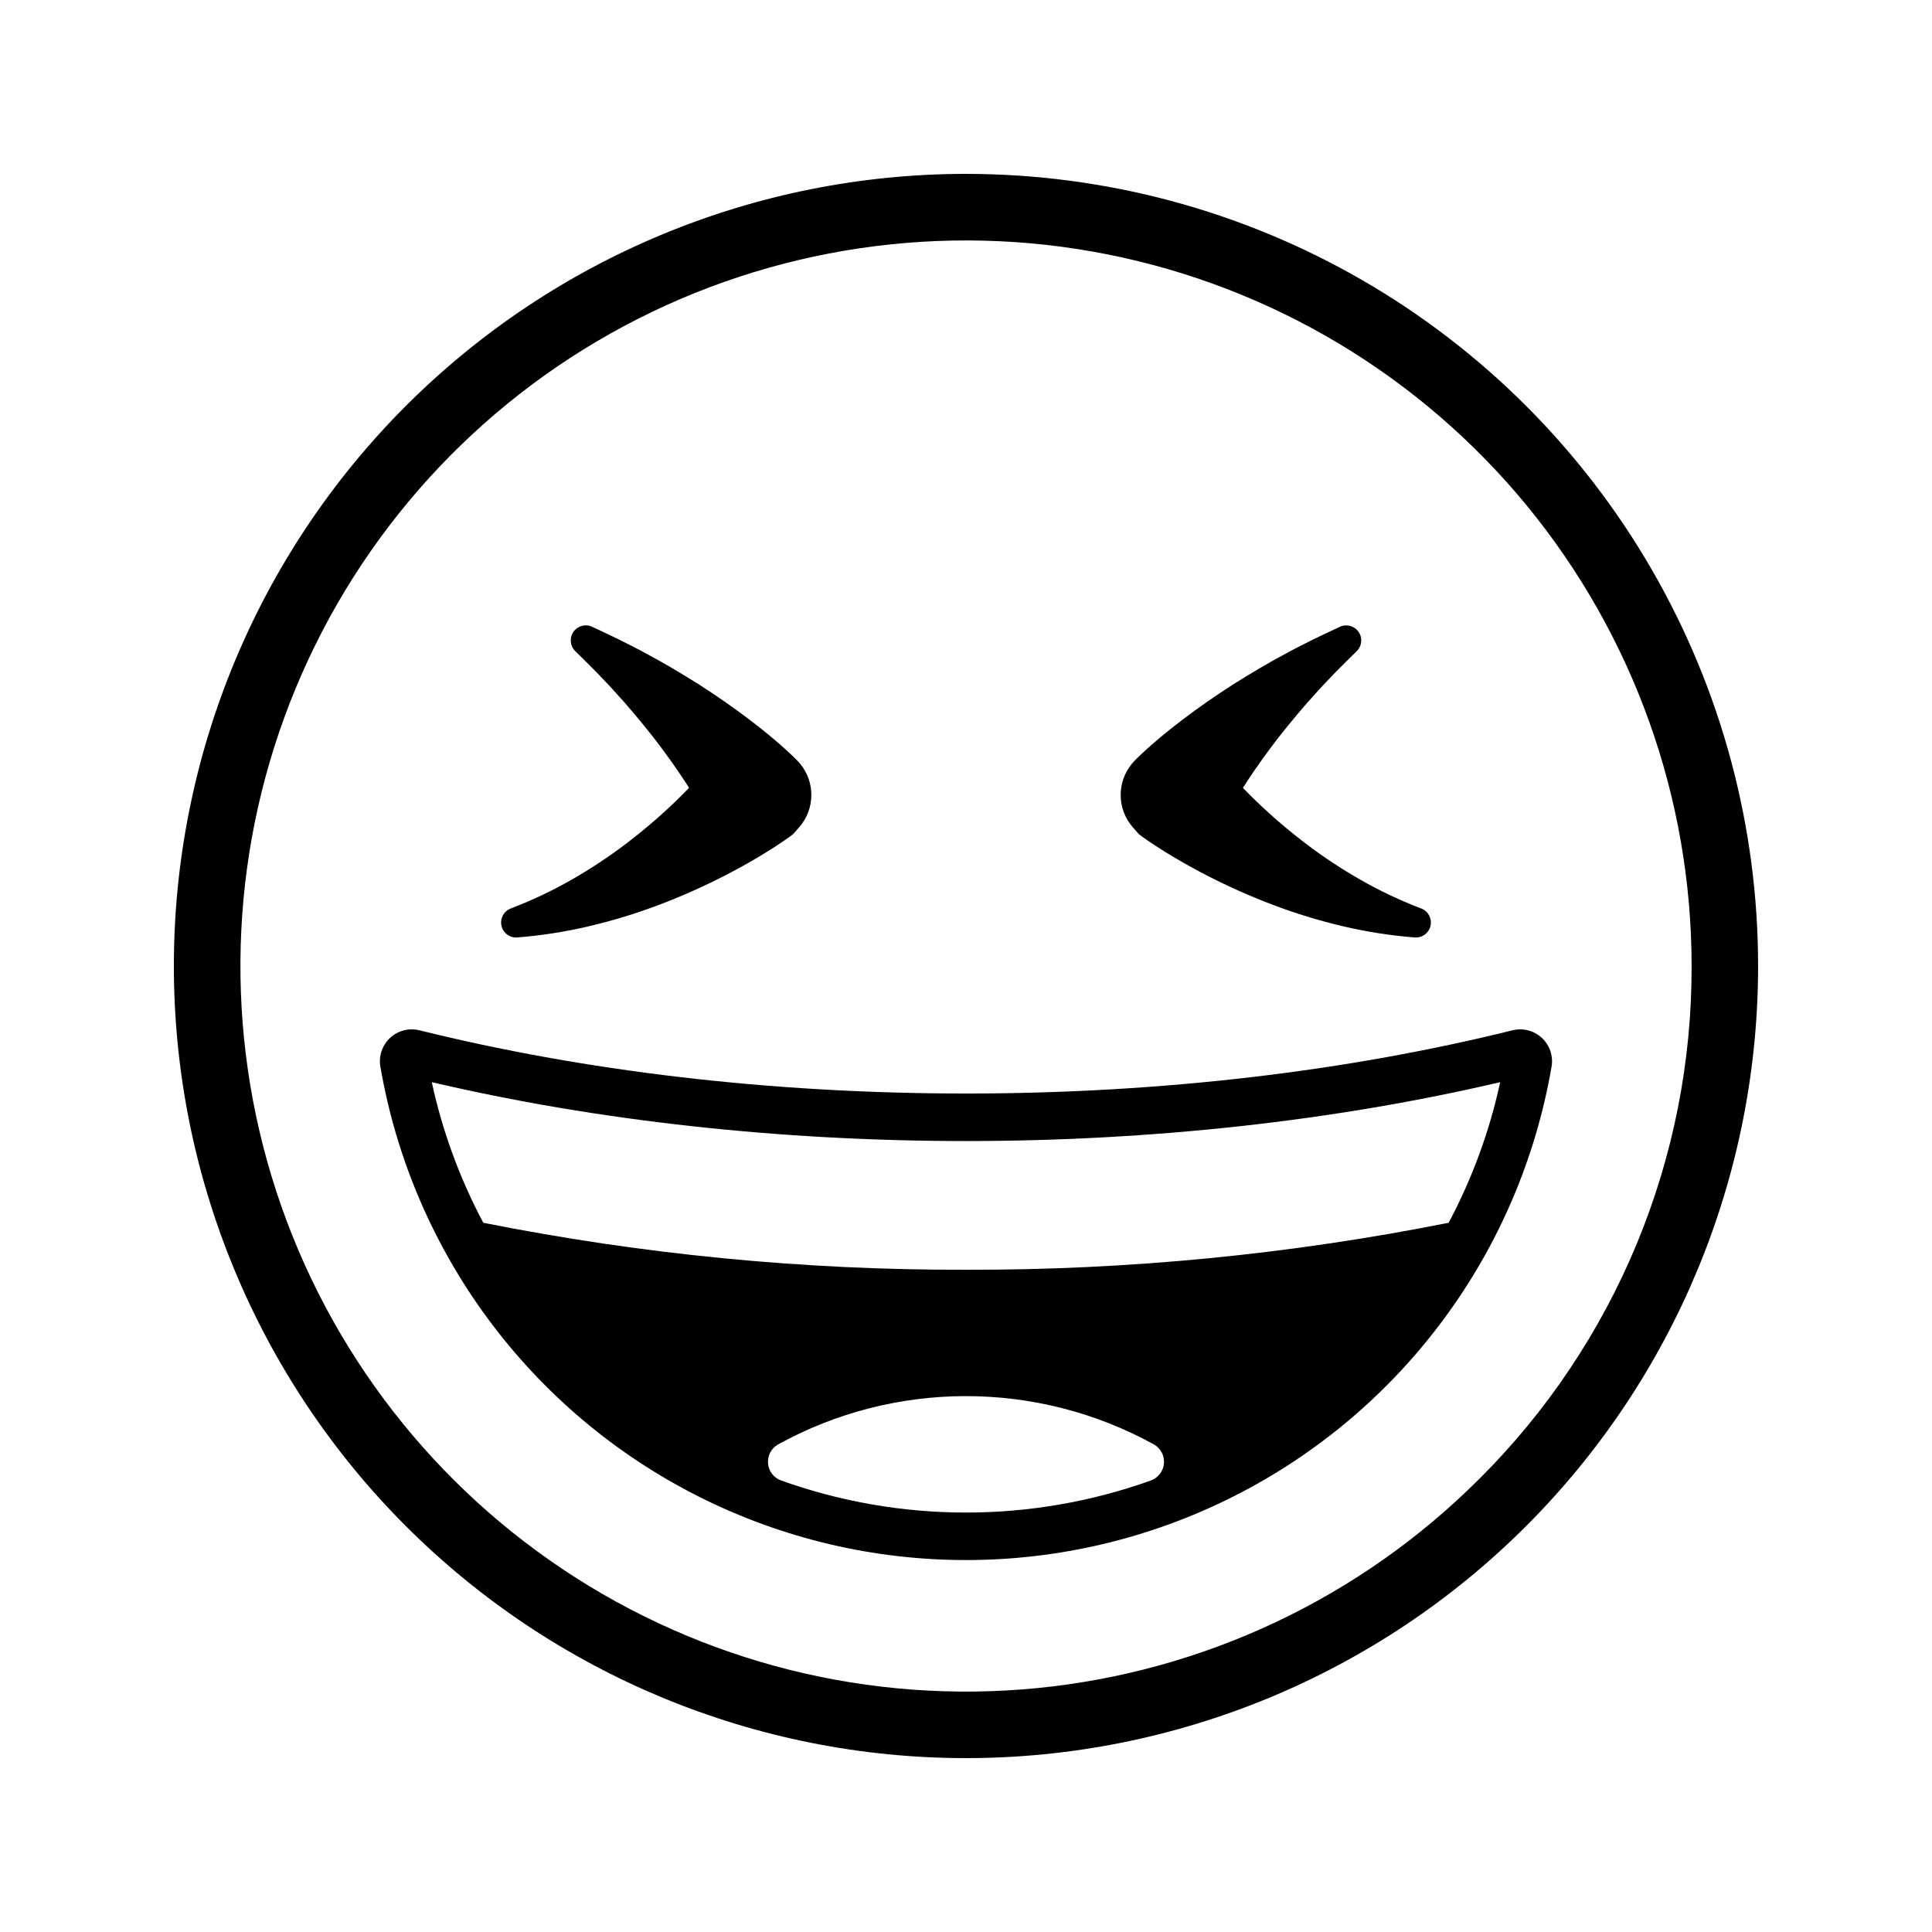
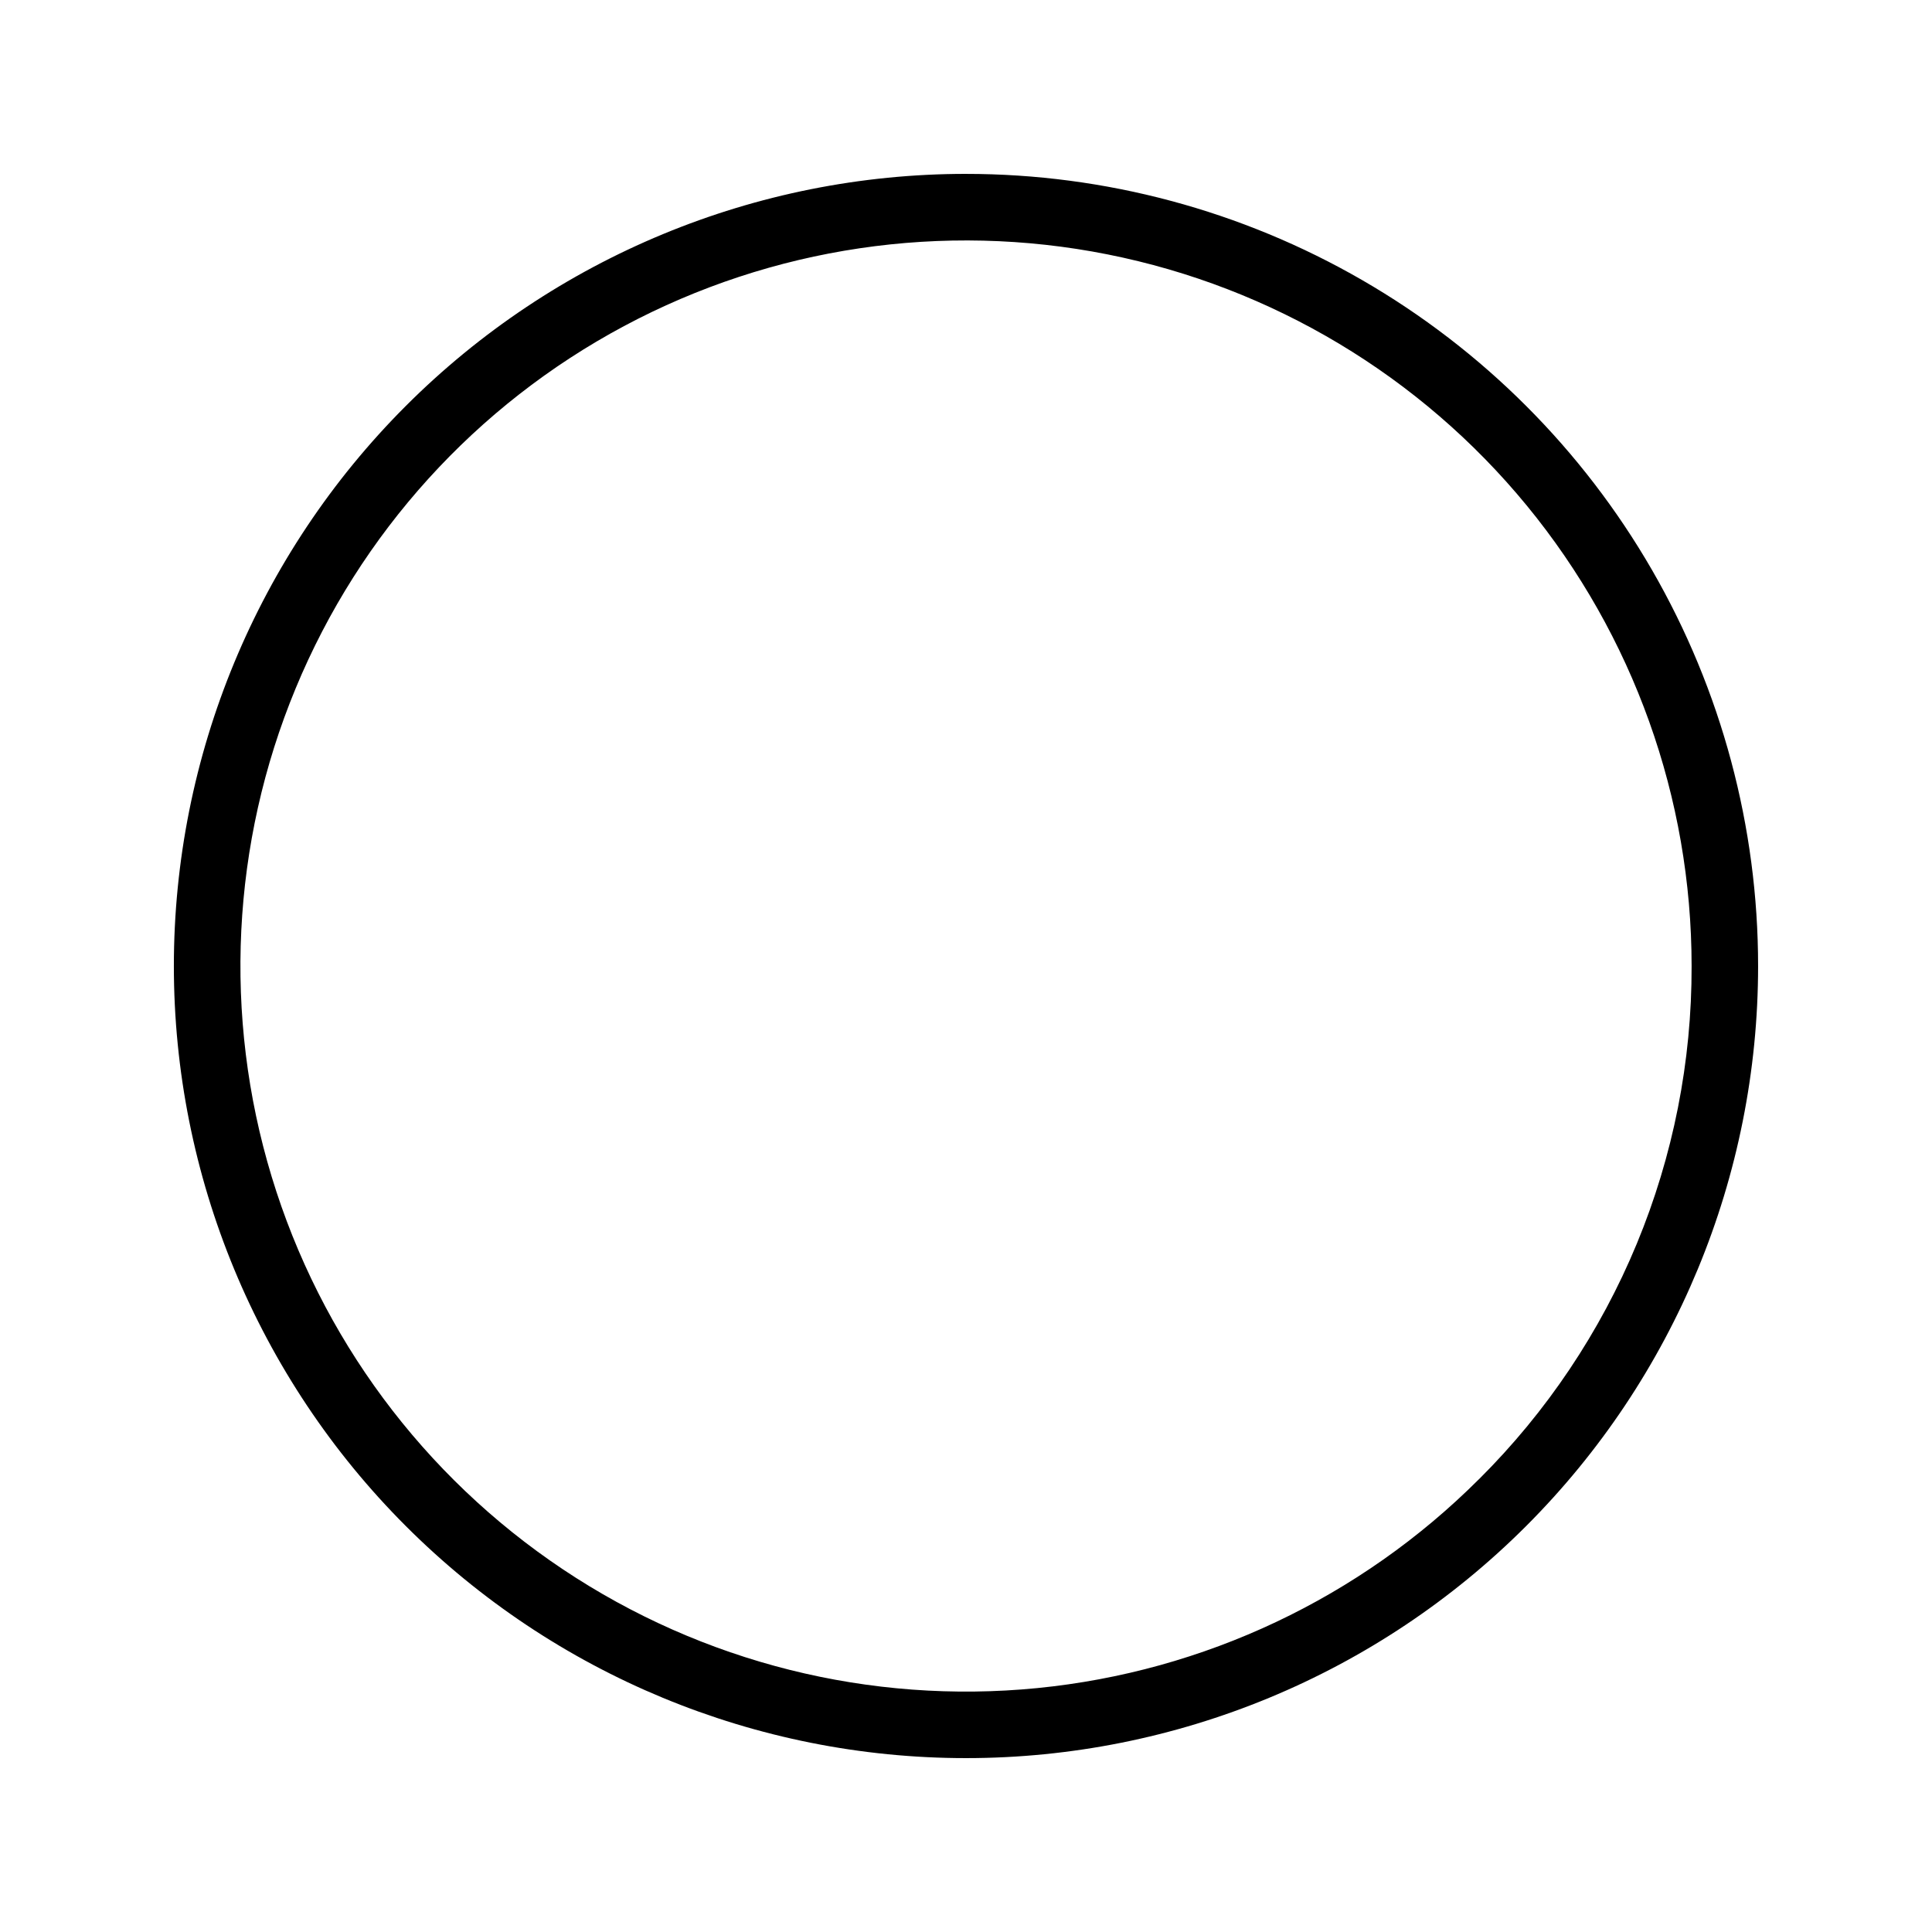
<svg xmlns="http://www.w3.org/2000/svg" fill="#000000" width="800px" height="800px" version="1.1" viewBox="144 144 512 512">
  <g>
    <path d="m400 190.08c-55.676 0-109.07 22.117-148.44 61.484s-61.484 92.762-61.484 148.44c0 55.672 22.117 109.07 61.484 148.43 39.367 39.367 92.762 61.484 148.44 61.484 55.672 0 109.07-22.117 148.43-61.484 39.371-39.367 61.484-92.762 61.484-148.43 0-36.852-9.699-73.051-28.121-104.96-18.426-31.914-44.926-58.414-76.84-76.836-31.91-18.426-68.109-28.125-104.96-28.125zm135.97 345.89c-31.457 31.457-72.852 51.035-117.12 55.395-44.273 4.363-88.688-6.762-125.68-31.48-36.988-24.715-64.266-61.492-77.176-104.06-12.914-42.57-10.668-88.301 6.356-129.4 17.023-41.102 47.773-75.027 87.008-96 39.234-20.969 84.523-27.688 128.16-19.008 43.633 8.68 82.906 32.219 111.13 66.605 28.219 34.391 43.645 77.5 43.645 121.99 0.07 25.262-4.871 50.285-14.539 73.625-9.668 23.336-23.867 44.527-41.777 62.34z" />
-     <path d="m544.83 417.04c-43.125 10.688-92.445 16.754-144.83 16.754-52.391 0-101.71-6.066-144.84-16.754-2.766-0.684-5.688 0.07-7.777 2.008-2.086 1.938-3.059 4.797-2.582 7.606 8.461 49.195 39.746 91.469 84.324 113.93 44.574 22.465 97.164 22.465 141.74 0 44.574-22.465 75.859-64.738 84.32-113.93 0.477-2.809-0.492-5.668-2.582-7.606-2.086-1.938-5.012-2.691-7.777-2.008zm-95.855 119.31c-31.672 11.324-66.285 11.324-97.957 0-1.945-0.695-3.305-2.457-3.484-4.516-0.176-2.059 0.863-4.031 2.66-5.047 31.008-17.07 68.598-17.07 99.605 0 1.797 1.016 2.836 2.988 2.66 5.047-0.176 2.059-1.539 3.82-3.484 4.516zm78.93-68.305c-42.117 8.387-84.965 12.559-127.91 12.453-42.945 0.105-85.793-4.066-127.91-12.453-6.25-11.73-10.848-24.27-13.66-37.262 43.711 10.234 92.234 15.605 141.57 15.605s97.855-5.371 141.57-15.605c-2.812 12.992-7.41 25.531-13.66 37.262z" />
-     <path d="m445.8 365.04c0.551 0.453 0.855 0.656 1.254 0.949l1.105 0.773 2.164 1.445c1.438 0.93 2.867 1.828 4.305 2.684 2.875 1.727 5.773 3.332 8.703 4.856l0.004 0.004c5.824 3.019 11.816 5.699 17.953 8.027 6.074 2.301 12.289 4.203 18.613 5.691 6.25 1.473 12.605 2.465 19.008 2.969 1.969 0.156 3.754-1.156 4.191-3.082 0.438-1.93-0.605-3.883-2.449-4.594l-0.078-0.031v0.004c-5.508-2.106-10.844-4.629-15.965-7.547-5.055-2.883-9.918-6.094-14.551-9.613-4.582-3.484-8.957-7.227-13.105-11.219-1.211-1.168-2.398-2.356-3.559-3.562 0.355-0.559 0.703-1.121 1.07-1.68 2.66-4.066 5.559-8.074 8.613-12.012 3.102-3.891 6.301-7.781 9.727-11.496 1.672-1.91 3.465-3.688 5.211-5.547 1.773-1.824 3.613-3.59 5.434-5.398l0.125-0.125h0.004c1.371-1.371 1.559-3.527 0.441-5.113-1.113-1.582-3.211-2.137-4.961-1.305-2.383 1.129-4.809 2.231-7.191 3.41-2.359 1.219-4.781 2.371-7.113 3.68-4.738 2.508-9.352 5.285-13.961 8.168-4.57 2.938-9.078 6.043-13.496 9.41-2.211 1.68-4.398 3.426-6.566 5.269-1.09 0.914-2.164 1.867-3.25 2.856-0.543 0.504-1.082 0.988-1.637 1.535l-0.836 0.82c-0.312 0.328-0.531 0.52-0.965 1.035v0.004c-4.148 4.93-4.059 12.156 0.207 16.984z" />
-     <path d="m281.09 392.43c6.402-0.504 12.758-1.496 19.008-2.969 6.324-1.488 12.543-3.391 18.617-5.691 6.133-2.328 12.125-5.008 17.949-8.027 2.93-1.523 5.832-3.129 8.703-4.856 1.438-0.859 2.871-1.754 4.305-2.684l2.164-1.445 1.105-0.773c0.398-0.289 0.703-0.492 1.254-0.949l1.555-1.754 0.004-0.004c4.266-4.828 4.356-12.051 0.207-16.98-0.434-0.52-0.656-0.707-0.965-1.035l-0.836-0.82c-0.555-0.547-1.094-1.031-1.637-1.535-1.086-0.988-2.16-1.941-3.25-2.856-2.168-1.844-4.352-3.59-6.566-5.269-4.418-3.363-8.926-6.473-13.496-9.41-4.609-2.883-9.223-5.656-13.961-8.168-2.332-1.309-4.754-2.461-7.113-3.68-2.383-1.18-4.809-2.281-7.191-3.41l-0.004-0.004c-1.75-0.832-3.848-0.277-4.965 1.309-1.113 1.586-0.926 3.746 0.449 5.113l0.121 0.121c1.82 1.812 3.66 3.574 5.434 5.398 1.746 1.859 3.539 3.641 5.211 5.547 3.426 3.715 6.625 7.606 9.727 11.496 3.055 3.938 5.953 7.941 8.613 12.012 0.367 0.559 0.715 1.121 1.07 1.68-1.164 1.203-2.348 2.391-3.559 3.562h0.004c-4.144 3.992-8.523 7.734-13.105 11.219-4.633 3.519-9.496 6.731-14.551 9.613-5.121 2.918-10.457 5.441-15.965 7.547l-0.082 0.031c-1.84 0.711-2.883 2.664-2.445 4.59 0.438 1.926 2.223 3.238 4.191 3.082z" />
  </g>
</svg>